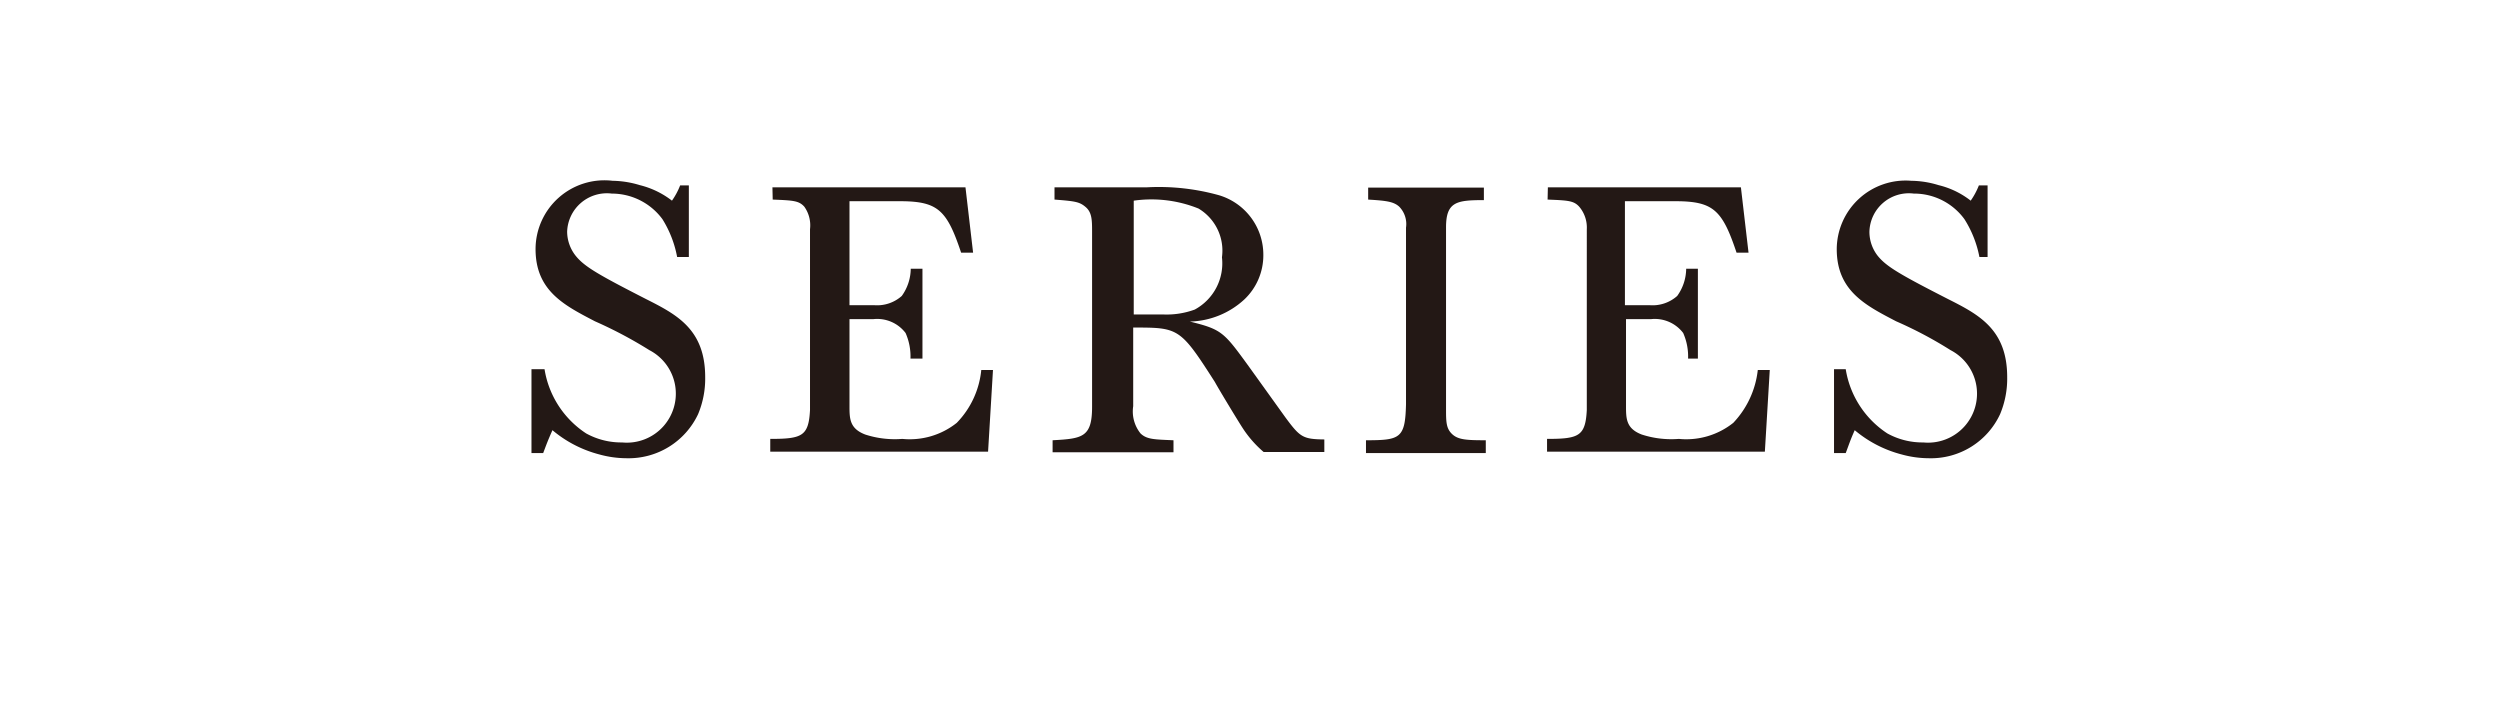
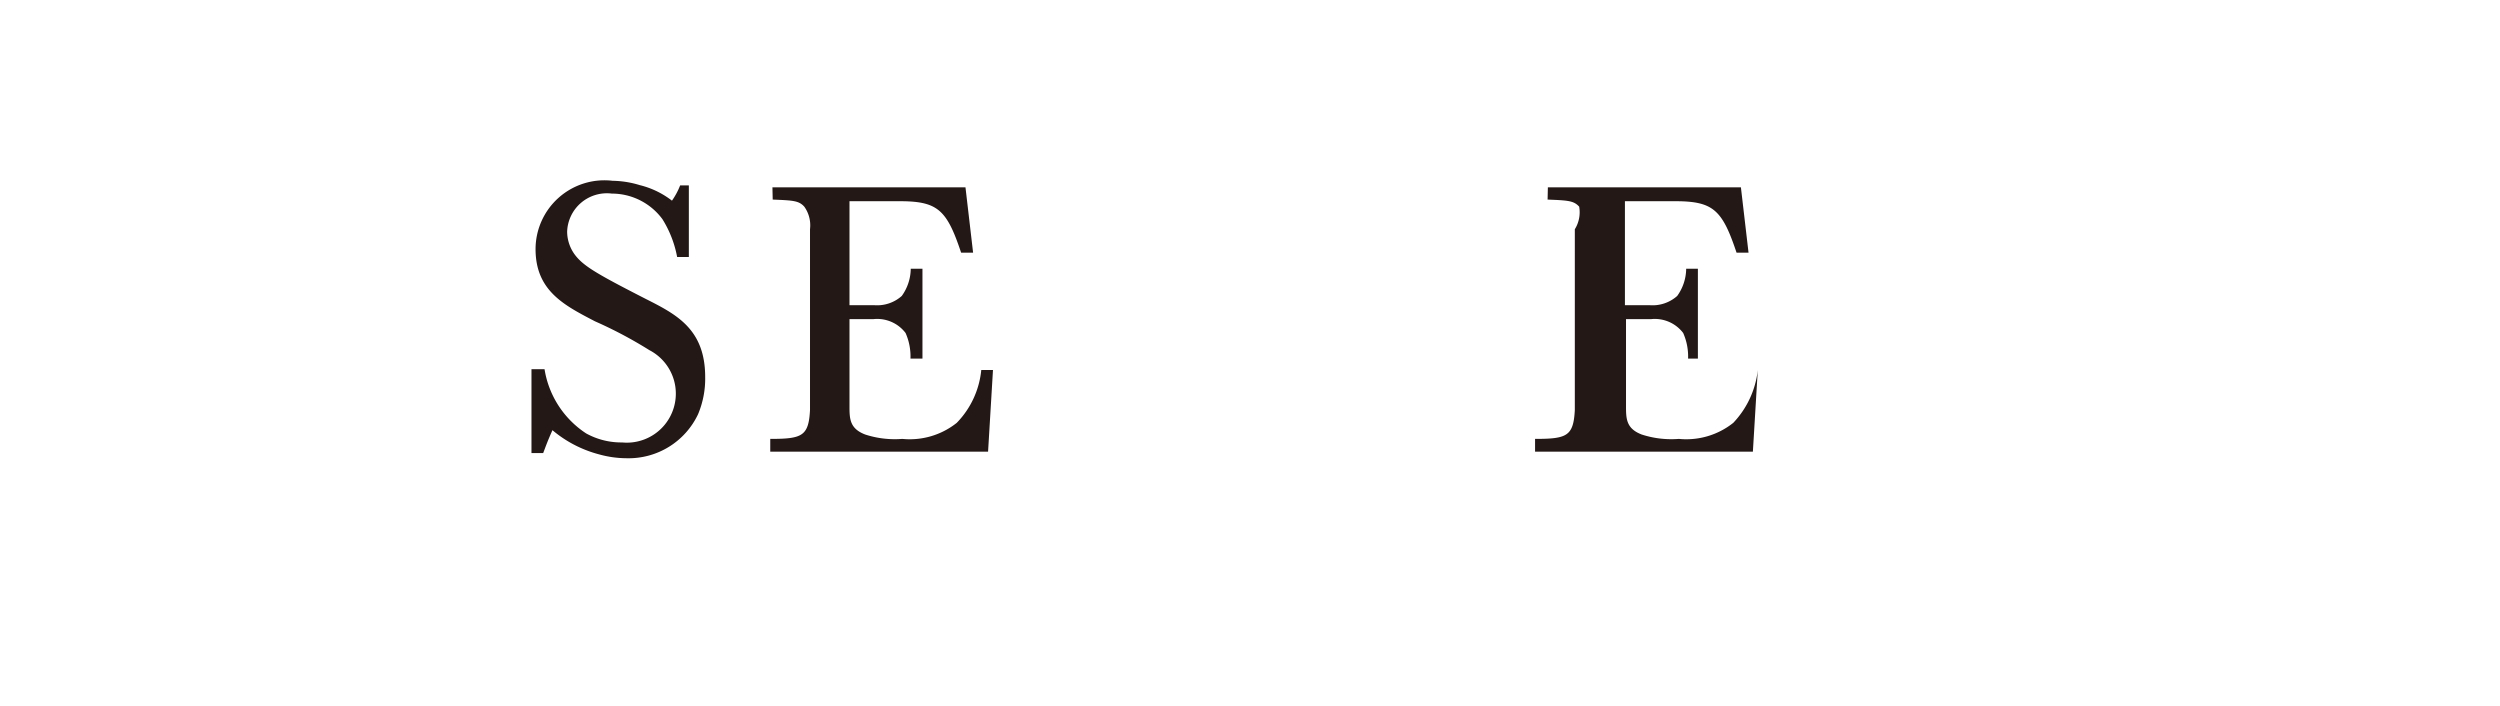
<svg xmlns="http://www.w3.org/2000/svg" viewBox="0 0 91.82 25.94">
  <defs>
    <style>.cls-1{fill:#231815;}.cls-2{fill:none;}</style>
  </defs>
  <g id="レイヤー_2" data-name="レイヤー 2">
    <g id="ヘッダー">
      <path class="cls-1" d="M20,13.56a3.47,3.47,0,0,0,1.53,2.36,2.67,2.67,0,0,0,1.32.33,1.8,1.8,0,0,0,1-3.39,15.78,15.78,0,0,0-2-1.06c-1.11-.58-2.18-1.11-2.18-2.65A2.53,2.53,0,0,1,22.5,6.64a3.57,3.57,0,0,1,1,.16,3.16,3.16,0,0,1,1.18.57,2.65,2.65,0,0,0,.3-.56h.32l0,2.63h-.43a4,4,0,0,0-.54-1.39,2.31,2.31,0,0,0-1.86-.94,1.46,1.46,0,0,0-1.64,1.4,1.44,1.44,0,0,0,.31.88c.32.4.82.69,2.58,1.59,1.13.57,2.18,1.11,2.18,2.87a3.37,3.37,0,0,1-.26,1.36,2.82,2.82,0,0,1-2.63,1.62,3.78,3.78,0,0,1-1-.14,4.39,4.39,0,0,1-1.72-.89c-.18.41-.2.47-.34.84h-.43V13.56Z" />
      <path class="cls-1" d="M28.37,6.88h7.09l.28,2.4H35.3c-.52-1.56-.85-1.88-2.2-1.89H31.2v3.82h.92a1.36,1.36,0,0,0,1-.34,1.74,1.74,0,0,0,.33-1h.43v3.3h-.44a2.13,2.13,0,0,0-.18-.94,1.31,1.31,0,0,0-1.17-.51H31.2v3.18c0,.47,0,.84.58,1.06a3.51,3.51,0,0,0,1.36.16,2.77,2.77,0,0,0,2-.59,3.23,3.23,0,0,0,.9-1.94h.43l-.18,3h-8v-.47c1.17,0,1.41-.1,1.46-1.06V8.42a1.18,1.18,0,0,0-.21-.83c-.2-.22-.41-.23-1.16-.26Z" />
-       <path class="cls-1" d="M38.73,6.88h3.39a8.21,8.21,0,0,1,2.65.29,2.28,2.28,0,0,1,1.63,2.2A2.23,2.23,0,0,1,45.7,11a3.06,3.06,0,0,1-2,.81c1.18.29,1.25.39,2.16,1.64l1.35,1.88c.54.73.64.8,1.43.81v.46H46.41a4.07,4.07,0,0,1-.79-.91c-.15-.23-.86-1.4-1-1.66-1.28-2-1.33-2-3-2v2.89a1.29,1.29,0,0,0,.27,1c.23.22.5.22,1.21.25v.44H38.66v-.44c1.1-.06,1.45-.11,1.45-1.23V8.53c0-.43,0-.72-.23-.92s-.39-.22-1.15-.28Zm4,4.67a3,3,0,0,0,1.15-.18,1.93,1.93,0,0,0,1-1.92,1.8,1.8,0,0,0-.86-1.79,4.62,4.62,0,0,0-2.38-.29v4.18Z" />
-       <path class="cls-1" d="M50.25,6.89H54.5v.46c-1,0-1.39.06-1.39,1V15c0,.48,0,.73.22.94s.52.23,1.24.23v.47h-4.4v-.47c1.26,0,1.44-.07,1.47-1.32V8.36a.91.91,0,0,0-.25-.77c-.21-.19-.49-.22-1.14-.26Z" />
-       <path class="cls-1" d="M56.85,6.88h7.09l.28,2.4h-.44c-.52-1.56-.85-1.88-2.2-1.89h-1.9v3.82h.92a1.36,1.36,0,0,0,1-.34,1.74,1.74,0,0,0,.33-1h.43v3.3H62a2.13,2.13,0,0,0-.18-.94,1.31,1.31,0,0,0-1.17-.51h-.93v3.18c0,.47,0,.84.58,1.06a3.51,3.51,0,0,0,1.36.16,2.77,2.77,0,0,0,2-.59,3.35,3.35,0,0,0,.9-1.94H65l-.18,3h-8v-.47c1.17,0,1.41-.1,1.46-1.06V8.42A1.18,1.18,0,0,0,58,7.59c-.2-.22-.41-.23-1.16-.26Z" />
-       <path class="cls-1" d="M67.79,13.56a3.47,3.47,0,0,0,1.53,2.36,2.67,2.67,0,0,0,1.32.33,1.8,1.8,0,0,0,1-3.39,14.92,14.92,0,0,0-2-1.06c-1.11-.58-2.18-1.11-2.18-2.65a2.53,2.53,0,0,1,2.74-2.51,3.5,3.5,0,0,1,1,.16,3.08,3.08,0,0,1,1.18.57,2.65,2.65,0,0,0,.3-.56h.32l0,2.63H72.7a4,4,0,0,0-.55-1.39,2.29,2.29,0,0,0-1.86-.94,1.45,1.45,0,0,0-1.63,1.4,1.43,1.43,0,0,0,.3.88c.32.4.82.69,2.58,1.59,1.13.57,2.18,1.11,2.18,2.87a3.37,3.37,0,0,1-.26,1.36,2.8,2.8,0,0,1-2.62,1.62,3.79,3.79,0,0,1-1-.14,4.39,4.39,0,0,1-1.72-.89c-.18.41-.19.47-.33.84h-.43V13.56Z" />
+       <path class="cls-1" d="M56.85,6.88h7.09l.28,2.4h-.44c-.52-1.56-.85-1.88-2.2-1.89h-1.9v3.82h.92a1.36,1.36,0,0,0,1-.34,1.74,1.74,0,0,0,.33-1h.43v3.3H62a2.13,2.13,0,0,0-.18-.94,1.31,1.31,0,0,0-1.17-.51h-.93v3.18c0,.47,0,.84.58,1.06a3.51,3.51,0,0,0,1.36.16,2.77,2.77,0,0,0,2-.59,3.35,3.35,0,0,0,.9-1.94l-.18,3h-8v-.47c1.17,0,1.41-.1,1.46-1.06V8.42A1.18,1.18,0,0,0,58,7.59c-.2-.22-.41-.23-1.16-.26Z" />
      <rect class="cls-2" width="91.82" height="25.94" />
    </g>
  </g>
</svg>